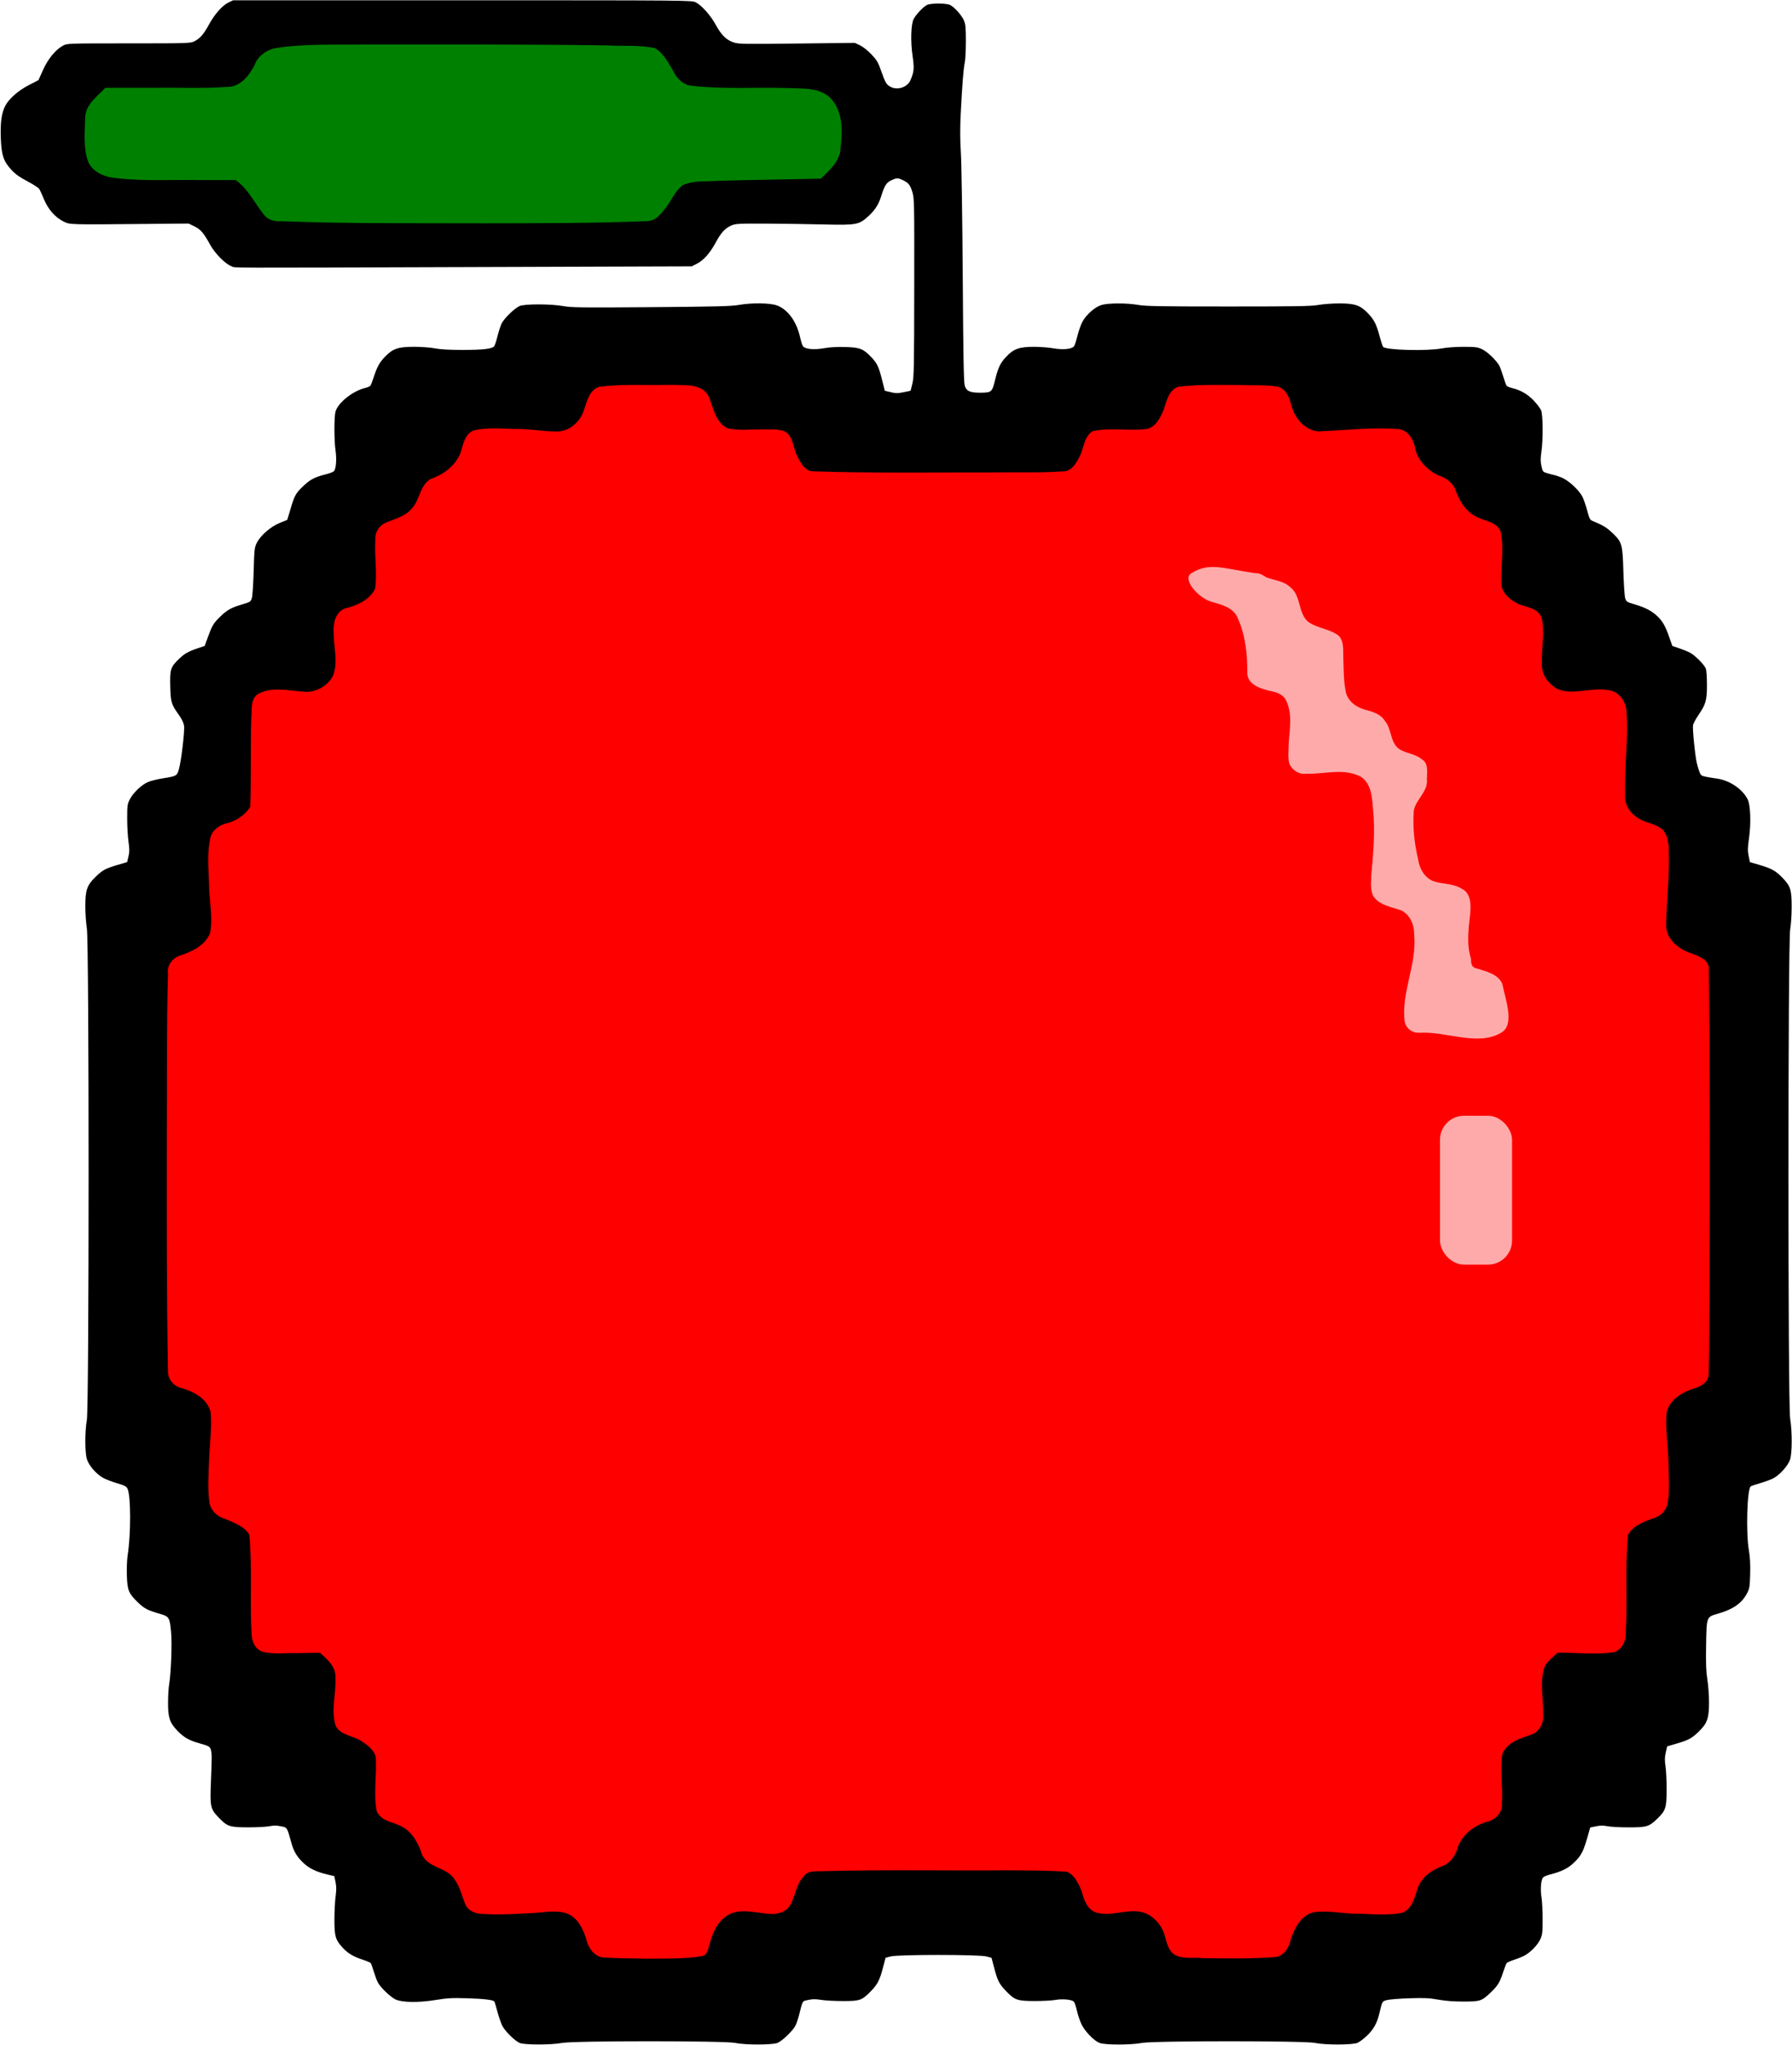
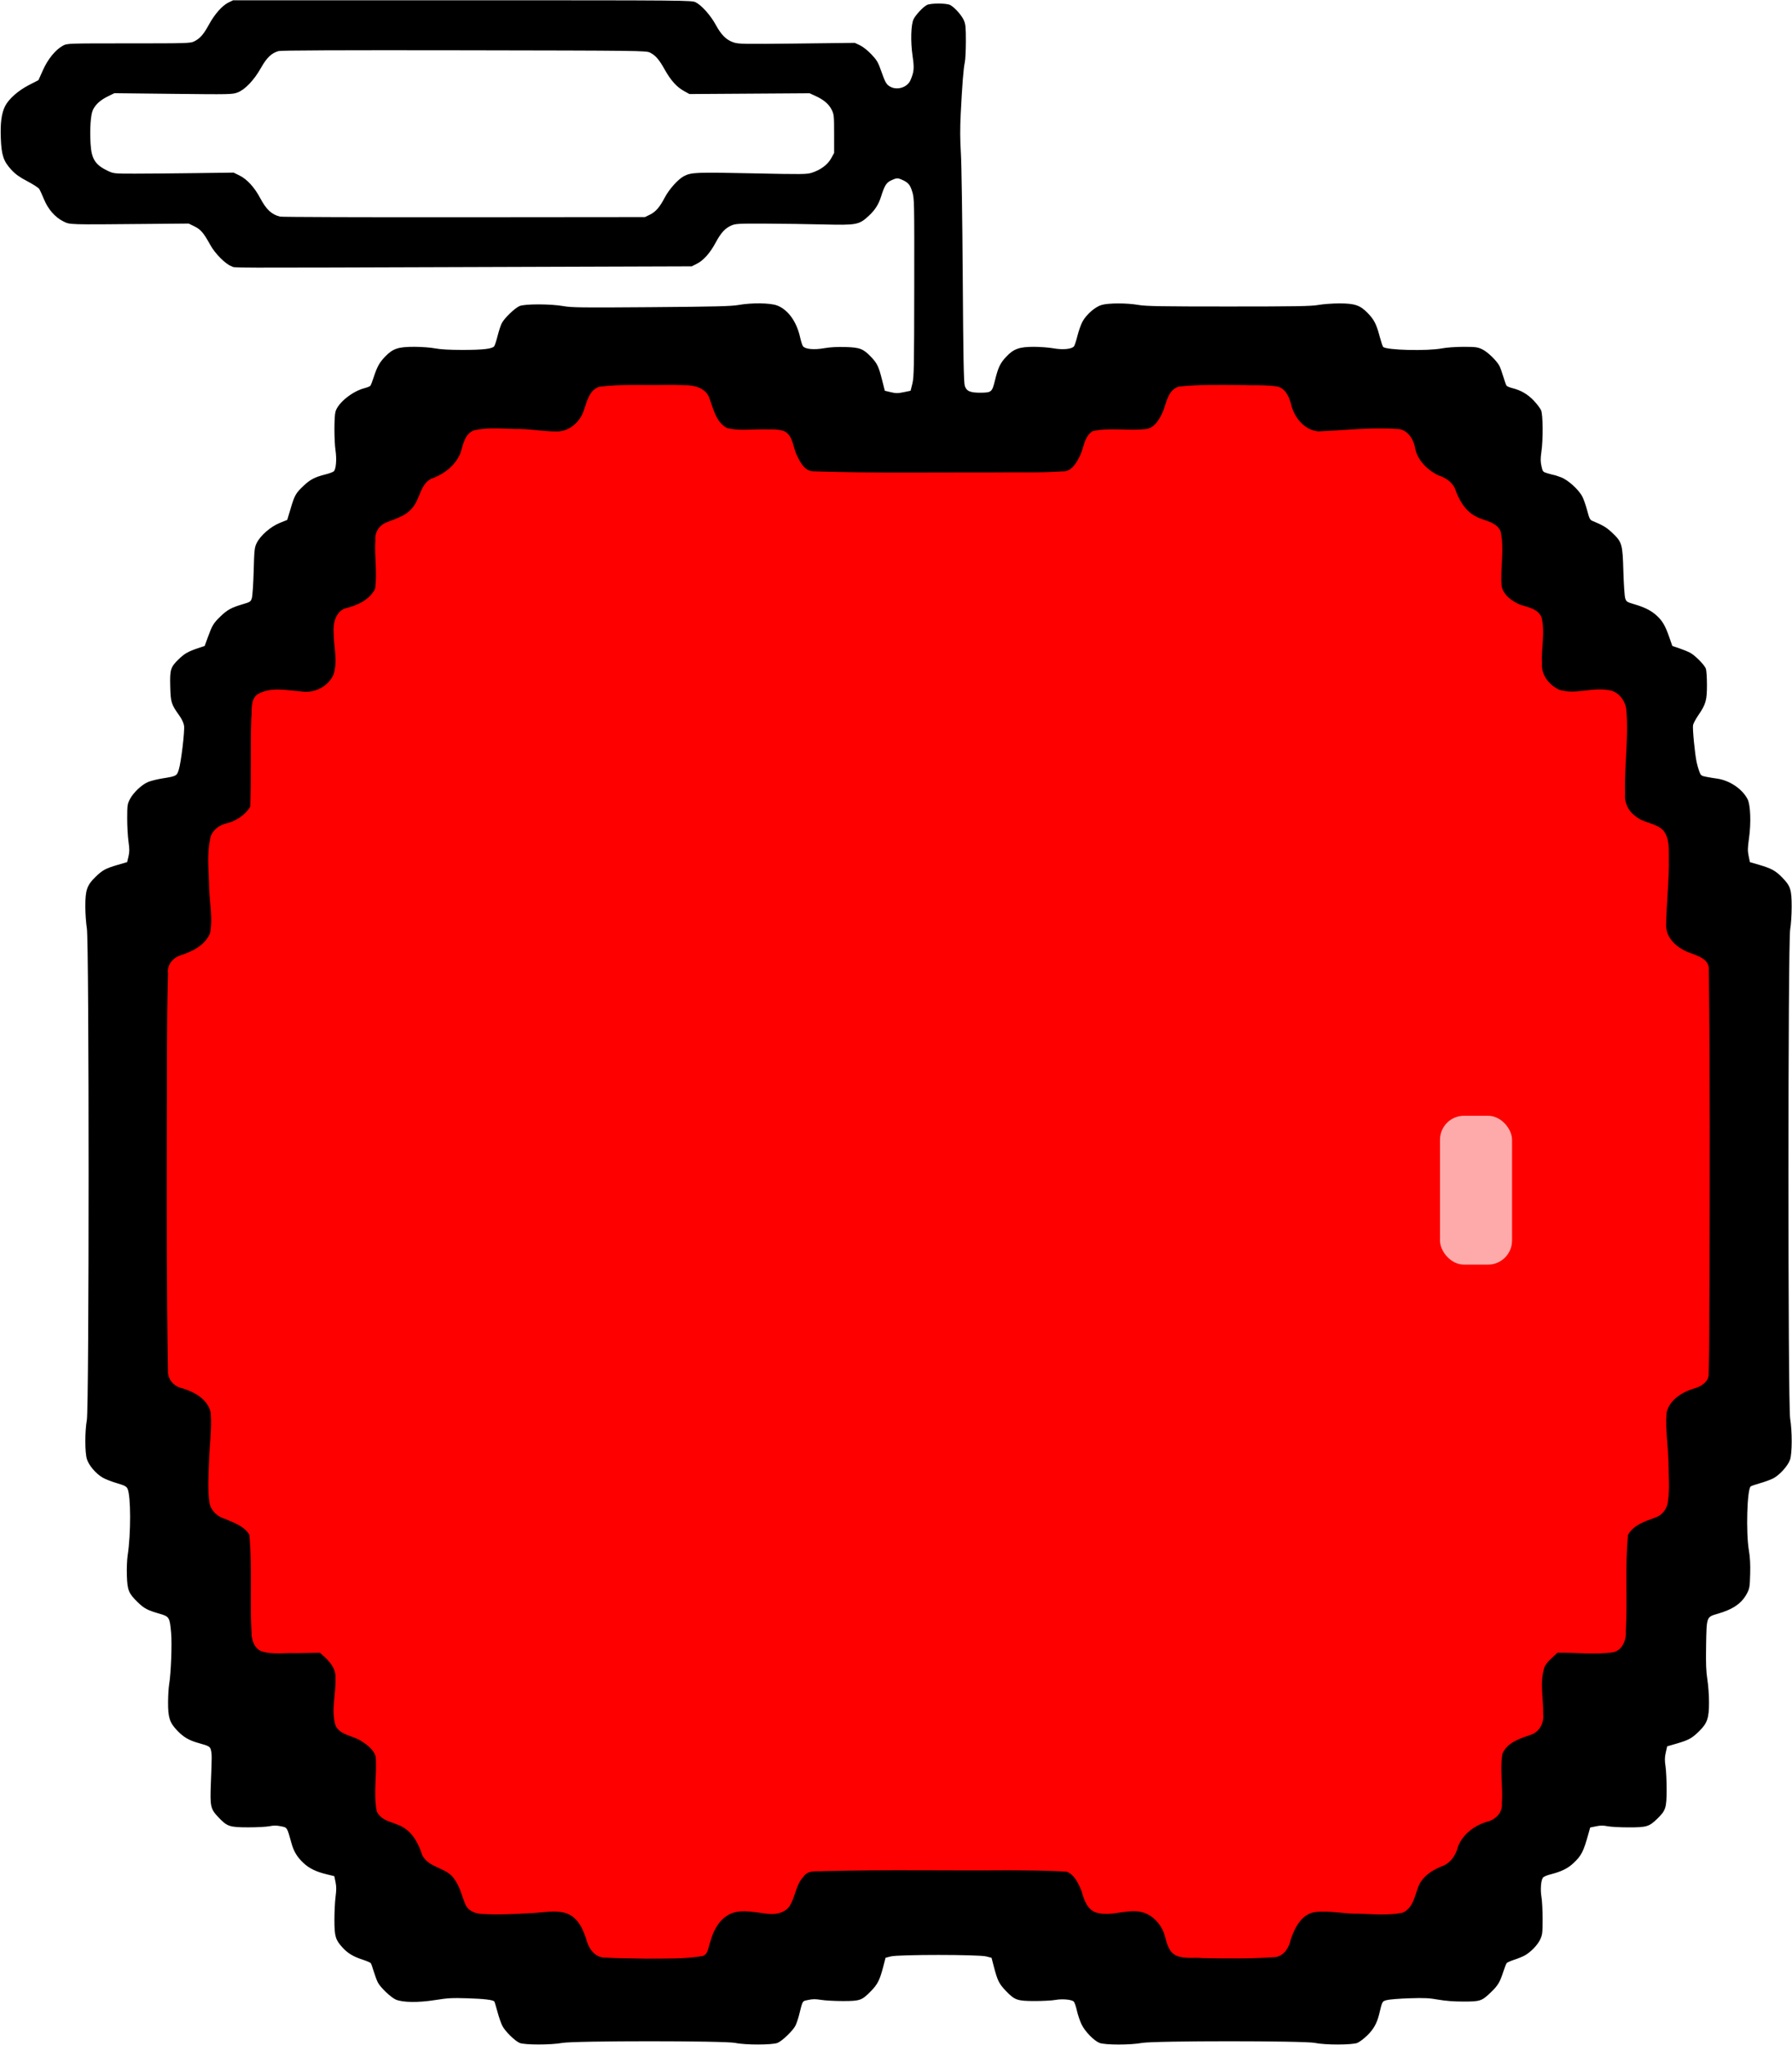
<svg xmlns="http://www.w3.org/2000/svg" id="svg4169" height="326.61mm" width="286.25mm" version="1.1" viewBox="0 0 1014.277 1157.289">
  <g id="layer1" transform="translate(1585 -710.83)">
    <g id="g4746" transform="matrix(.468 0 0 .468 -842.83 993.37)">
      <path id="path4140" d="m-957.37 1866.2c-5.956-2.588-17.614-14.108-20.96-20.712-1.593-3.143-4.277-10.905-5.965-17.25-1.688-6.345-3.373-11.839-3.744-12.21-1.936-1.936-12.469-3.183-32.123-3.803-18.867-0.596-24.267-0.306-39.266 2.108-20.196 3.25-39.213 3.048-47.609-0.505-5.945-2.516-18.644-14.59-21.832-20.756-1.244-2.406-3.449-8.312-4.9-13.125-1.451-4.812-3.061-9.37-3.578-10.127-0.517-0.757-4.877-2.663-9.69-4.234-11.506-3.757-18.02-7.64-24.361-14.519-8.742-9.483-9.955-13.55-9.986-33.478-0.015-9.547 0.611-22.203 1.391-28.125 1.077-8.177 1.062-12.467-0.064-17.835l-1.482-7.069-8.999-2.178c-13.086-3.168-21.222-7.116-28.295-13.732-7.576-7.086-11.656-13.795-14.425-23.719-5.559-19.919-5.021-19.05-12.81-20.668-5.199-1.079-8.777-1.098-13.882-0.072-3.783 0.76-15.362 1.369-25.732 1.354-22.561-0.032-25.412-0.993-35.94-12.098-9.665-10.196-10.286-12.968-9.19-40.999 1.266-32.365 1.28-34.515 0.261-39.548-1.009-4.982-2.096-5.646-15.235-9.307-11.534-3.213-18.104-7.075-25.827-15.177-9.141-9.591-11.081-15.723-10.957-34.632 0.05-7.61 0.612-16.929 1.247-20.711 2.304-13.7 3.671-48.765 2.447-62.721-1.637-18.655-2.259-19.693-13.785-23.009-14.812-4.261-18.886-6.402-26.66-14.013-11.018-10.786-12.452-14.313-13.07-32.132-0.286-8.25 0.135-19.219 0.936-24.375 4.072-26.237 3.958-72.394-0.201-80.796-1.339-2.706-3.657-3.89-12.996-6.639-6.251-1.84-13.92-4.843-17.043-6.673-8.303-4.866-16.831-14.918-19.079-22.49-2.475-8.334-2.482-33.134-0.012-47.152 2.804-15.92 2.82-577.31 0.017-594.37-1.017-6.188-1.858-18.12-1.87-26.516-0.028-19.719 1.999-25.654 12.146-35.559 8.586-8.382 12.38-10.442 27.191-14.762l11.234-3.277 1.616-6.818c1.317-5.558 1.321-8.896 0.017-18.068-0.88-6.188-1.582-18.844-1.561-28.125 0.036-15.734 0.26-17.299 3.313-23.15 4.1-7.858 14.181-17.399 21.861-20.692 3.223-1.382 11.244-3.369 17.824-4.415 16.503-2.626 17.102-2.956 19.465-10.749 2.818-9.291 7.253-46.603 6.297-52.977-0.473-3.156-2.706-7.957-5.561-11.958-9.973-13.975-10.634-16.085-11.136-35.574-0.528-20.511 0.372-23.325 10.609-33.163 6.787-6.523 11.086-8.951 22.879-12.921l8.159-2.747 3.826-10.514c5.254-14.439 6.783-16.971 15.142-25.075 8.319-8.066 13.324-10.818 26.961-14.828 9.138-2.687 9.758-3.097 11.113-7.354 0.789-2.479 1.784-17.164 2.211-32.633 0.716-25.937 1-28.581 3.651-33.991 4.416-9.011 16.804-19.841 27.77-24.277l9.187-3.716 3.897-13.07c4.991-16.74 6.284-19.067 15.453-27.812 8.313-7.928 13.882-10.856 26.811-14.094 4.687-1.174 9.287-2.9 10.222-3.836 2.614-2.614 3.58-14.479 2.029-24.908-1.756-11.805-1.808-40.891-0.085-47.096 2.959-10.654 20.475-24.78 35.382-28.534 3.151-0.793 6.234-2.083 6.851-2.866s2.399-5.361 3.96-10.174c4.195-12.93 7.041-18.022 14.159-25.33 9.2-9.445 15.555-11.545 34.944-11.545 8.396 0 19.674 0.844 25.063 1.875 6.543 1.252 17.595 1.875 33.267 1.875 24.797 0 36.019-1.297 38.356-4.433 0.781-1.048 2.63-6.731 4.109-12.628 1.479-5.897 3.749-12.768 5.045-15.268 3.208-6.19 15.884-18.377 21.573-20.741 6.468-2.687 37.66-2.63 52.853 0.097 9.96 1.787 22.145 1.935 106.25 1.286 77.414-0.597 96.967-1.087 105.62-2.646 15.722-2.832 38.191-2.559 46.541 0.565 13.192 4.936 23.675 19.34 27.917 38.358 1.1 4.931 2.656 9.847 3.458 10.924 2.659 3.57 13.26 4.592 25.438 2.454 7.307-1.283 16.076-1.778 26.021-1.469 17.443 0.543 21.417 2.07 30.803 11.837 7.471 7.774 9.323 11.61 13.401 27.756l3.354 13.283 7.258 1.73c6.181 1.473 8.496 1.473 15.596 0l8.338-1.73 2.14-8.57c1.932-7.736 2.153-19.05 2.271-116.25 0.129-105.94 0.089-107.82-2.483-116.05-2.669-8.547-4.903-11.054-12.924-14.499-4.757-2.043-6.282-1.913-12.649 1.08-5.67 2.666-7.896 6.244-11.999 19.293-3.048 9.692-7.383 16.515-14.941 23.512-11.746 10.875-14.505 11.396-55.027 10.398-18.226-0.449-49.48-0.885-69.455-0.968-33.671-0.14-36.722 0.029-41.875 2.322-7.543 3.357-12.392 8.672-18.837 20.647-6.795 12.625-14.619 21.424-22.685 25.511l-6.233 3.159-254.53 0.835c-326.04 1.069-296.1 1.161-302.03-0.926-7.271-2.561-19.972-15.322-25.798-25.921-7.94-14.445-11.497-18.603-19.092-22.319l-6.947-3.399-50.331 0.45c-96.378 0.862-93.038 0.962-101.19-3.043-9.952-4.887-18.496-14.623-23.494-26.77-2.203-5.355-4.779-10.957-5.724-12.448-0.945-1.491-7.408-5.686-14.363-9.323-9.425-4.929-14.341-8.445-19.307-13.809-9.548-10.313-11.983-17.538-12.805-37.99-0.749-18.638 0.834-30.473 5.239-39.154 4.386-8.644 15.872-18.755 28.926-25.461l11.359-5.835 5.483-12.234c6.043-13.482 15.282-24.718 24.299-29.553 4.952-2.655 5.717-2.681 79.375-2.681 70.523 0 74.622-0.123 79.151-2.372 7.049-3.501 11.371-8.408 17.81-20.221 6.95-12.75 16.136-23.138 23.696-26.798l5.572-2.698h277.35c273.89 0.001 277.41 0.032 282.2 2.475 7.206 3.68 18 15.803 24.138 27.112 6.7 12.343 12.857 18.436 21.551 21.323 6.143 2.041 11.807 2.143 76.644 1.385l70.011-0.818 6.25 2.946c3.662 1.726 9.386 6.252 13.822 10.93 6.578 6.935 8.12 9.544 11.738 19.859 5.082 14.486 6.499 16.884 11.506 19.474 8.513 4.402 20.372 0.415 24.021-8.077 4.351-10.126 4.729-14.429 2.561-29.198-2.589-17.64-2.002-38.264 1.272-44.7 2.728-5.362 11.385-14.572 15.954-16.975 4.56-2.397 23.689-2.397 28.249 0 5.274 2.773 13.613 12.036 16.406 18.225 2.212 4.902 2.539 8.198 2.536 25.625 0 11-0.582 22.511-1.289 25.58-1.529 6.635-3.195 27.674-4.903 61.92-0.884 17.719-0.833 31.553 0.175 47.5 0.784 12.4 1.799 79.453 2.261 149.38 0.653 98.718 1.2 128.04 2.466 132.14 2.015 6.515 6.611 8.479 19.514 8.339 12.708-0.138 13.532-0.846 16.885-14.502 3.949-16.083 6.417-21.28 13.826-29.115 8.915-9.426 15.759-11.859 33.358-11.856 7.365 0.001 18.063 0.824 23.774 1.829 11.48 2.02 22.219 0.931 24.786-2.514 0.781-1.048 2.649-6.804 4.15-12.791 1.502-5.987 4.214-13.611 6.027-16.943 4.713-8.66 15.22-17.848 23.076-20.181 8.335-2.475 30.729-2.489 44.702-0.027 8.833 1.556 27.172 1.872 108.75 1.872s99.917-0.316 108.75-1.872c5.844-1.029 17.213-1.872 25.266-1.873 18.702-0.003 25.204 2.185 34.319 11.543 7.85 8.059 10.577 13.365 14.559 28.331 1.699 6.384 3.591 12.109 4.204 12.722 3.955 3.955 53.402 5.189 71.23 1.777 5.612-1.074 16.739-1.87 26.048-1.863 14.427 0.011 16.951 0.341 22.5 2.946 6.484 3.043 17.661 13.839 20.955 20.239 1.041 2.023 3.139 7.896 4.662 13.052 1.523 5.156 3.29 10.016 3.926 10.799 0.636 0.783 3.783 2.085 6.991 2.893 10.39 2.616 18.486 7.324 25.821 15.014 3.91 4.099 7.932 9.424 8.939 11.833 2.296 5.494 2.503 35.302 0.35 50.194-1.164 8.048-1.145 11.733 0.085 17.229 1.56 6.969 1.585 6.997 7.957 8.89 3.516 1.044 6.832 1.898 7.369 1.898 0.537 0 4.232 1.216 8.211 2.703 8.691 3.247 21.638 15.004 26.018 23.627 1.594 3.138 4.198 10.663 5.787 16.723 2.425 9.246 3.395 11.225 6.034 12.305 12.72 5.207 17.272 7.916 23.988 14.279 12.141 11.503 12.734 13.525 13.679 46.614 0.442 15.469 1.437 30.154 2.212 32.633 1.332 4.262 1.938 4.664 11.088 7.355 12.338 3.629 20.309 7.644 26.775 13.486 6.991 6.316 10.529 12.284 15.194 25.631l3.959 11.327 8.125 2.723c4.469 1.498 10.375 3.887 13.125 5.31 6.112 3.162 17.504 14.628 19.305 19.429 0.726 1.935 1.32 10.774 1.32 19.641 0 18.605-1.359 23.373-10.45 36.651-3.057 4.465-5.924 9.782-6.37 11.815-0.839 3.819 2.148 34.726 4.352 45.035 0.687 3.211 2.119 8.197 3.184 11.078 1.816 4.918 2.334 5.318 8.422 6.512 3.568 0.7 9.3 1.65 12.737 2.111 15.314 2.055 30.739 12.366 37.231 24.888 3.6 6.943 4.39 28.791 1.719 47.506-1.631 11.427-1.701 14.999-0.414 21.193l1.547 7.45 11.209 3.274c14.689 4.291 19.862 7.122 27.708 15.164 10.194 10.45 11.571 14.661 11.574 35.412 0 9.83-0.789 21.883-1.804 27.5-2.748 15.209-2.782 574.54-0.036 591.25 2.553 15.537 2.491 42.172-0.115 49.822-2.533 7.434-12.751 18.755-20.448 22.656-3.195 1.619-10.278 4.211-15.74 5.76-5.461 1.549-10.58 3.307-11.374 3.906-4.424 3.341-5.912 55.949-2.193 77.504 1.377 7.977 1.847 16.73 1.528 28.438-0.418 15.348-0.766 17.498-3.752 23.214-6.388 12.229-16.729 19.401-36.014 24.977-13.105 3.789-12.936 3.311-13.532 38.29-0.371 21.817-0.021 31.225 1.525 40.988 1.104 6.969 2.007 19.377 2.007 27.574 0 19.323-2.085 25.354-12.168 35.197-8.638 8.432-12.479 10.523-27.195 14.805l-11.238 3.27-1.696 7.425c-1.336 5.848-1.403 9.416-0.316 16.8 0.759 5.156 1.363 17.812 1.344 28.125-0.043 22.127-1.035 25.197-11.401 35.256-9.798 9.507-12.671 10.369-34.581 10.369-10.22 0-21.677-0.622-25.46-1.381-5.12-1.028-8.685-1.006-13.949 0.086l-7.071 1.468-1.977 7.101c-6.161 22.128-8.527 26.788-18.235 35.927-6.92 6.515-14.598 10.267-27.933 13.652-4.125 1.047-8.171 2.809-8.99 3.915-2.398 3.237-3.271 14.738-1.772 23.344 0.763 4.382 1.382 16.359 1.375 26.615-0.012 17.021-0.271 19.193-2.978 24.898-3.144 6.626-11.012 14.824-18.259 19.028-2.406 1.396-8.129 3.764-12.718 5.263-4.589 1.499-8.873 3.397-9.521 4.217-0.648 0.821-2.456 5.43-4.017 10.242-4.146 12.781-6.476 16.703-14.584 24.555-11.425 11.065-13.128 11.658-33.535 11.671-11.663 0.013-21.871-0.769-30.603-2.331-10.858-1.941-16.854-2.222-35-1.64-12.044 0.387-24.284 1.37-27.202 2.186-5.714 1.597-5.373 0.974-9.197 16.808-2.667 11.044-6.811 18.484-14.416 25.882-4.033 3.923-9.424 8.001-11.98 9.062-6.196 2.573-39.366 2.609-50.978 0.055-12.321-2.71-195.41-2.71-209.58-0-13.563 2.595-45.103 2.561-51.4-0.056-6.926-2.878-17.53-13.852-21.636-22.39-1.969-4.095-4.498-11.569-5.619-16.609-1.121-5.04-2.821-9.945-3.777-10.902-2.558-2.558-13.902-3.589-22.334-2.03-4.051 0.749-15.277 1.349-24.948 1.334-21.28-0.033-24.205-1.082-35.182-12.614-8.027-8.432-9.818-12.113-14.335-29.448l-2.661-10.214-6.452-1.661c-9.206-2.369-106.16-2.381-115.35-0.014l-6.396 1.647-2.81 10.853c-4.113 15.886-6.817 21.267-14.767 29.388-11.073 11.311-13.264 12.09-34.028 12.09-9.692 0-21.545-0.648-26.34-1.44-6.712-1.109-10.286-1.089-15.528 0.084-7.559 1.692-6.433-0.188-11.255 18.781-1.126 4.428-3.084 10.052-4.353 12.5-3.167 6.11-15.874 18.298-21.524 20.645-6.196 2.573-39.366 2.609-50.978 0.055-12.321-2.71-195.41-2.71-209.58-0-13.008 2.489-45.655 2.491-51.38 0zm209.08-108.19c4.809-0.695 9.411-1.95 10.228-2.788 0.816-0.838 2.647-6.119 4.069-11.734 3.966-15.663 6.451-20.248 15.868-29.283 11.542-11.075 13.606-11.648 37.808-10.505 33.186 1.567 39.855 1.468 41.904-0.627 1.009-1.031 3.312-7.165 5.118-13.632 1.806-6.466 4.332-13.779 5.612-16.25 3.185-6.146 15.878-18.334 21.546-20.688 6.249-2.595 35.453-2.628 48.9-0.055 14.509 2.776 197.57 2.776 213.33-0 6.01-1.059 17.954-1.86 27.5-1.846 20.412 0.031 23.407 1.125 34.609 12.644 8.264 8.497 10.947 13.871 14.71 29.463 1.196 4.956 3.05 9.737 4.119 10.625 2.154 1.788 10.109 1.857 41.918 0.361 23.266-1.094 27.636-0.019 37.526 9.232 8.218 7.687 11.318 13.421 15.624 28.896 3.619 13.008 3.695 13.141 8.51 14.945 3.856 1.445 14.767 1.915 52.889 2.281 46.86 0.449 65.903-0.516 69.529-3.526 0.864-0.717 2.55-5.359 3.746-10.315 3.763-15.592 6.446-20.966 14.71-29.463 11.202-11.518 14.197-12.613 34.609-12.644 9.546-0.015 21.49 0.787 27.5 1.846 19.699 3.47 65.593 1.982 69.508-2.254 0.761-0.823 2.372-5.152 3.581-9.621 4.432-16.381 7.035-21.581 14.926-29.818 7.813-8.155 14.016-12.001 25.326-15.703 7.802-2.554 8.283-3.103 10.993-12.551 3.343-11.653 7.266-18.191 15.848-26.413 8.164-7.822 14.423-10.969 28.302-14.233 3.635-0.855 7.391-2.336 8.348-3.292 2.647-2.647 3.626-14.46 2.066-24.945-0.769-5.168-1.392-17.108-1.385-26.534 0.012-15.435 0.307-17.757 2.981-23.386 6.012-12.659 18.899-21.743 37.363-26.34 5.819-1.449 8.907-2.908 9.839-4.649 1.602-2.994 1.706-13.373 0.439-44.059-0.892-21.616-0.816-22.814 1.846-29.002 3.193-7.424 13.816-18.177 20.865-21.123 7.068-2.953 25.186-3.5 42.044-1.269 15.535 2.056 26 1.292 31.607-2.307 4.038-2.592 5.745-13.412 6.427-40.752 0.471-18.878 0.149-27.424-1.406-37.238-2.316-14.621-2.679-44.576-0.631-51.954 1.753-6.313 15.99-21.374 23.132-24.469 2.829-1.226 9.731-3.544 15.338-5.152 9.671-2.772 10.263-3.148 11.525-7.304 2.117-6.973 2.903-54.028 1.087-65.007-0.853-5.156-1.806-18.506-2.117-29.667-0.718-25.769 0.244-29.193 11.224-39.938 9.121-8.925 11.448-10.209 26.856-14.82 11.056-3.308 11.624-3.653 13.106-7.954 1.206-3.498 1.643-56.948 1.969-240.75 0.423-238.52 0.177-254.61-3.941-257.93-0.792-0.639-5.841-2.36-11.22-3.823-5.378-1.464-12.068-3.829-14.865-5.256-7.505-3.829-16.694-12.985-20.306-20.233-2.954-5.927-3.175-7.613-3.175-24.2 0-10.348 0.851-23.2 2.027-30.628 1.588-10.028 1.881-18.224 1.353-37.863-0.371-13.785-1.353-27.459-2.182-30.386-1.435-5.066-1.847-5.416-8.54-7.262-16.008-4.415-21.659-7.155-29.263-14.189-4.503-4.166-8.716-9.495-10.456-13.226-2.65-5.683-2.915-7.981-2.926-25.326-0.013-11.709 0.764-23.777 1.999-31.25 3.308-20.025 0.462-72.206-4.182-76.687-0.525-0.506-4.47-1.639-8.767-2.517-6.209-1.268-9.944-1.288-18.19-0.096-12.948 1.872-38.595 1.939-45.247 0.117-6.957-1.905-22.337-17.285-24.242-24.242-1.781-6.504-1.767-32.635 0.025-47.26 1.061-8.662 1.048-13.22-0.056-18.519l-1.464-7.03-10.257-2.864c-19.561-5.461-31.482-13.895-37.038-26.202-2.166-4.799-2.543-8.251-2.567-23.511-0.015-9.837 0.59-21.867 1.345-26.733 1.48-9.539 0.654-20.716-1.777-24.041-0.83-1.135-5.438-3.076-10.24-4.314-12.807-3.3-19.758-6.758-26.774-13.321-7.698-7.2-11.255-13.226-15.613-26.444l-3.375-10.238-6.485-2.124c-11.524-3.774-20.092-8.846-26.641-15.771-7.365-7.788-9.325-11.217-12.362-21.629-6.111-20.949-4.936-19.052-12.87-20.763-10.525-2.27-52.272-1.748-66.006 0.826-15.766 2.954-40.423 2.139-47.356-1.567-10.061-5.378-21.244-19.446-23.644-29.746-0.481-2.062-1.969-7.474-3.307-12.026l-2.433-8.276-7.405-1.457c-10.178-2.002-102.51-2-112.69 0.004l-7.423 1.46-1.974 7.022c-4.664 16.591-5.376 18.788-7.393 22.8-2.965 5.898-14.007 17.037-19.982 20.158-7.128 3.724-27.354 4.472-44.297 1.639-10.278-1.719-13.912-1.849-19.455-0.698l-6.816 1.415-2.457 8.355c-1.351 4.595-2.851 10.042-3.332 12.105-2.942 12.602-16.564 27.733-28.036 31.14-8.562 2.543-28.38 2.594-42.482 0.11-15.441-2.72-205.59-2.736-220.62-0.019-13.645 2.465-34.647 2.421-43.107-0.091-4.919-1.461-8.602-3.814-13.941-8.906-8.502-8.109-11.705-14.167-16.054-30.359l-3.19-11.875-6.229-1.631c-5.317-1.392-8.279-1.322-20.232 0.479-18.385 2.77-37.601 2.053-44.748-1.67-6.361-3.314-17.144-14.434-20.294-20.928-1.334-2.75-3.7-9.843-5.259-15.763-1.558-5.92-3.226-11.397-3.705-12.173-1.932-3.126-15.926-4.01-63.639-4.021-32.254-0.008-51.68 0.487-56.516 1.439-8.206 1.614-7.73 0.92-11.87 17.318-2.824 11.184-6.056 17.122-13.531 24.862-10.194 10.554-13.725 11.925-32.138 12.479-11.059 0.333-18.942-0.134-26.652-1.579-13.794-2.585-55.479-3.096-66.082-0.81-3.953 0.852-7.188 1.718-7.188 1.923 0 1.79-8.084 26.952-9.602 29.888-5.633 10.893-19.368 21.214-35.079 26.36-6.433 2.107-6.594 2.281-8.573 9.236-3.554 12.492-8.771 21.902-15.859 28.606-8.171 7.727-13.828 10.711-26.653 14.055-5.423 1.414-10.5 3.433-11.284 4.488-2.303 3.099-3.176 14.506-1.772 23.159 0.717 4.417 1.295 16.469 1.285 26.782-0.015 16.142-0.371 19.532-2.557 24.375-5.564 12.326-17.886 21.066-36.943 26.203l-10.162 2.739-1.582 7.457c-1.235 5.819-1.268 9.71-0.149 17.716 0.788 5.643 1.421 18.135 1.405 27.76-0.035 21.209-1.084 24.115-12.708 35.205-10.651 10.162-13.595 10.919-38.516 9.907-10.656-0.433-22.574-1.107-26.485-1.498-4.721-0.472-9.395-0.047-13.912 1.266-6.506 1.891-6.862 2.216-8.185 7.471-3.997 15.874-4.046 57.487-0.1 85.15 1.968 13.793 0.8 35.195-2.299 42.115-2.882 6.438-15.788 19.038-22.411 21.882-2.603 1.118-8.952 3.226-14.109 4.686-10.739 3.039-11.576 4.077-13.665 16.956-1.994 12.292-1.671 48.015 0.54 59.565 1.169 6.11 1.87 17.09 1.863 29.172-0.011 17.792-0.255 19.886-2.98 25.625-6.012 12.659-18.899 21.743-37.363 26.34-4.884 1.216-8.948 2.984-9.582 4.169-3.501 6.542-3.812 27.136-3.787 251.14 0.023 212.43 0.373 240.16 3.149 249.09 0.361 1.162 3.674 2.838 7.97 4.032 16.184 4.5 21.792 7.33 29.966 15.12 11.704 11.155 12.581 13.718 12.614 36.83 0.017 12.133-0.721 23.608-2.001 31.121-2.513 14.741-1.902 59.002 0.926 67.11 1.704 4.885 1.896 5.003 14.471 8.918 14.85 4.623 19.408 7.19 26.574 14.964 8.93 9.688 9.998 13.419 10.03 35.026 0.015 10.522-0.798 24.337-1.84 31.25-3.093 20.521-1.998 60.406 1.996 72.713 1.58 4.868 3.292 5.903 12.614 7.626 5.468 1.011 10.507 0.863 21.869-0.64 17.087-2.261 34.984-1.676 42.343 1.385 6.761 2.812 16.479 12.532 20.053 20.056 2.681 5.646 2.97 7.936 2.981 23.685 0.01 9.589-0.631 21.964-1.417 27.5-1.095 7.711-1.077 11.735 0.079 17.208l1.509 7.143 14.296 4.463c13.447 4.198 14.79 4.924 22.614 12.232 11.979 11.189 12.87 13.736 12.903 36.905 0.015 10.525-0.572 22.997-1.304 27.716-1.459 9.404 0.085 22.231 2.885 23.961 0.852 0.527 4.367 1.619 7.811 2.428 13.512 3.174 19.844 6.379 27.949 14.149 8.983 8.612 10.382 10.893 15.745 25.693l3.836 10.583 8.741 3.255c12.68 4.721 15.452 6.452 23.301 14.547 8.259 8.518 11.277 14.082 14.83 27.34 3.303 12.325 4.145 13.82 8.384 14.886 1.911 0.481 15.007 1.167 29.1 1.525 20.384 0.518 27.762 0.243 36.076-1.346 6.42-1.227 17.025-1.992 27.5-1.985 20.742 0.015 25.939 1.878 36.027 12.916 6.786 7.425 9.629 13.535 13.671 29.38 2.598 10.184 3.357 10.906 13.203 12.543 9.315 1.55 96.03 1.619 106.64 0.085zm-51.555-2102.2c7.087-3.49 11.806-8.932 18.02-20.78 5.258-10.025 16.296-22.287 23.267-25.847 8.902-4.546 14.557-4.775 82.319-3.338 61.44 1.303 66.236 1.251 72.461-0.785 10.537-3.446 18.922-9.707 23.099-17.247l3.645-6.579v-23.125c0-21.688-0.181-23.492-2.911-29.035-3.383-6.869-9.597-12.176-19.642-16.775l-7.143-3.27-72.652 0.478-72.652 0.478-6.593-3.653c-8.843-4.899-15.991-12.864-23.349-26.015-6.88-12.298-11.1-17.136-17.888-20.511-4.489-2.232-13.213-2.336-224.67-2.69-149.12-0.249-221.45 0.05-224.49 0.927-8.49 2.451-14.19 7.912-21.163 20.275-8.407 14.906-19.365 26.414-28.351 29.776-6.294 2.355-9.092 2.414-77.763 1.65l-71.234-0.792-7.876 3.878c-9.09 4.476-14.775 9.599-18.012 16.232-2.736 5.607-3.945 22.745-2.886 40.921 1.085 18.623 5.617 25.699 21.147 33.012 6.699 3.155 7.532 3.238 32.5 3.238 14.094 0 46.719-0.281 72.5-0.625l46.875-0.625 7.113 3.493c9.082 4.46 18.03 14.208 24.933 27.164 7.514 14.103 13.858 20.015 24.205 22.558 2.062 0.507 102.19 0.835 222.5 0.728l218.75-0.193 5.939-2.925z" />
      <path id="path3341" d="m-780.43-138.38c-26.889 0.593-54.022-1.169-80.732 2.303-12.155 3.891-14.844 18.089-18.567 28.507-4.685 14.342-18.233 26.263-33.855 25.468-16.559 0.022-32.929-3.394-49.525-2.996-16.549-0.343-33.588-2.119-49.809 1.778-10.855 4.346-12.823 16.991-15.816 26.805-6.054 15.605-20.331 26.357-35.764 31.664-13.615 7.298-13.275 25.191-23.09 35.693-8.358 10.289-21.808 12.865-33.211 18.125-7.407 3.831-11.918 11.985-11.084 20.307-1.251 19.782 2.479 39.491-0.328 59.076-7.212 13.81-22.456 20.255-36.828 23.666-11.234 4.772-14.101 18.233-13.258 29.236-0.069 17.22 5.54 34.875-0.586 51.611-6.969 13.943-23.1 21.904-38.401 19.411-17.601-1.207-37.316-6.129-53.437 3.656-8.87 6.97-5.972 19.517-7.237 29.278-1.175 35.448 0.117 71.128-1.236 106.41-6.719 10.971-18.309 17.923-30.674 20.668-9.045 2.684-17.129 9.891-18.06 19.716-3.972 19.74-1.116 39.988-0.904 59.928 0.793 17.675 4.473 35.199 1.016 52.664-6.136 14.851-21.912 22.334-36.33 26.93-8.994 3.091-16.024 11.936-14.514 21.796-1.839 64.078-1 128.2-1.416 192.3-0.1 96.832-0.298 193.72 1.403 290.51 0.826 9.288 8.165 16.776 17.219 18.543 14.786 4.434 31.213 13.341 34.48 29.812 1.472 18.954-1.389 38.027-1.985 57.007-0.646 17.299-1.989 34.842 0.506 52.034 1.888 9.487 9.71 16.518 18.795 19.117 10.614 4.654 23 8.592 29.387 19.049 3.654 40.036 0.341 80.773 2.752 121.14 0.633 8.367 4.302 17.539 13.039 20.207 12.823 3.764 26.499 1.466 39.67 1.956 9.96-0.145 19.919-0.342 29.879-0.486 9.248 7.857 19.918 17.674 18.825 30.985 0.797 19.024-5.776 38.742 0.257 57.45 6.174 11.67 21.2 11.598 31.15 18.445 7.14 4.412 14.607 10.243 17.225 18.432 1.762 22.052-3.046 44.555 1.318 66.449 5.675 12.521 21.173 12.809 31.551 19.086 12.538 7.211 19.255 20.71 23.482 33.959 8.117 15.992 30.688 14.495 39.522 29.905 6.212 8.838 8.394 19.502 12.492 29.284 3.553 8.32 12.637 11.694 21.125 11.779 19.138 1.123 38.372 0.094 57.496-0.969 14.232-0.407 29.006-4.174 42.965-0.092 15.2 4.976 21.652 20.861 25.73 34.94 2.833 8.976 9.357 17.513 19.295 18.742 17.308 1.027 34.81 1.074 52.203 1.408 22.516-0.22 45.288 0.579 67.545-3.058 7.75-1.679 7.329-11.139 9.936-17.164 3.166-11.938 8.782-23.762 19.175-30.99 13.689-9.826 31.415-5.226 46.668-3.496 11.327 2.047 25.743 0.342 31.418-11.166 5.877-10.858 6.681-24.139 15.617-33.381 5.634-8.507 16.4-5.795 24.896-6.598 73.859-1.854 147.91-0.408 221.85-0.936 23.958 0.181 47.845 0.02 71.664 1.694 9.425 3.976 14.04 14.408 17.766 23.295 2.8 10.597 7.169 23.845 19.371 26.486 19.872 4.918 40.754-7.852 60.062 1.357 10.786 5.524 18.698 15.788 21.576 27.558 2.353 8.705 4.792 19.246 14.184 22.965 9.984 3.975 21.161 1.648 31.628 2.775 29.441 0.544 59.003 0.848 88.364-1.294 10.145-2.028 15.87-11.927 17.807-21.342 4.83-14.276 13.5-31.394 30.307-33.144 17.355-1.905 34.62 2.517 52.012 2.079 17.46 0.508 35.31 2.269 52.541-1.1 12.422-4.761 14.93-19.472 18.998-30.414 4.835-14.001 18.412-21.974 31.537-26.883 8.991-4.331 14.54-13.285 16.84-22.725 6.305-16.152 21.762-26.85 38.18-30.875 8.647-3.224 15.961-11.466 14.869-21.17 1.542-20.186-2.595-40.41 0.666-60.211 6.193-14.314 22.585-18.898 36.07-23.539 9.407-4.014 14.385-14.43 13.2-24.363 0.514-19.087-4.604-38.942 1.835-57.44 3.651-6.867 10.14-11.454 15.547-16.824 22.52-0.252 45.582 2.756 68.08-0.623 10.637-3.087 15.32-14.944 14.518-25.192 2.215-38.872-1.151-78.193 2.685-116.71 6.732-12.076 21.044-16.485 33.242-20.961 8.609-3.024 14.395-11.067 15.119-20.068 2.325-15.898 0.495-32.041 0.514-48.035-0.574-19.693-3.942-39.474-2.203-59.141 4.264-16.382 20.85-25.431 35.98-29.545 7.692-2.693 15.778-8.763 14.82-17.805 1.2-34.442 0.623-68.746 1.026-103.29 0.458-128.71 0.742-257.47-0.784-386.14-0.556-10.565-11.813-14.361-20.1-17.613-15.104-4.734-31.356-16.434-31.533-33.773 0.306-27.555 3.816-55.388 3.331-82.953-0.043-11.029 0.501-23.898-7.184-32.715-9.331-8.946-23.789-8.414-33.453-17.008-8.586-6.036-13.475-16.668-12.346-26.926-1.047-33.951 4.543-68.063 1.447-102.1-1.557-11.579-10.462-22.608-22.688-23.295-19.554-3.265-39.685 5.96-58.836-0.455-11.644-5.827-21.445-17.484-20.379-31.146-1.161-18.506 3.933-37.511-0.48-55.963-4.061-10.66-16.428-12.417-25.877-15.545-9.867-4.225-20.6-11.677-22.522-22.874-1.716-21.889 3.666-44.344-1.256-66.055-5.485-12.012-20.542-12.327-30.705-18.225-12.774-7.03-20.011-20.322-24.578-33.621-3.86-8.29-12.074-13.148-20.422-15.85-13.92-6.946-25.994-19.423-28.143-35.334-2.453-10.262-10.366-20.943-21.923-20.524-31.651-2.279-63.281 1.753-94.852 2.893-17.154-1.712-29.389-17.361-32.846-33.348-2.508-8.878-6.895-19.124-17.115-20.943-14.421-2.201-29.173-1.083-43.726-1.746-24.929-0.065-50.054-0.845-74.836 1.959-12.275 3.537-14.682 17.692-18.33 28.037-3.95 9.31-9.374 20.687-20.096 23.065-21.797 2.862-44.152-1.994-65.674 2.678-10.958 6.707-10.521 21.281-16.284 31.514-4.031 8.159-10.246 17.968-20.584 17.154-26.998 1.953-54.714 0.793-82.164 1.244-73.09-0.147-146.23 1.069-219.28-1.322-10.128-0.41-15.317-10.865-19.256-18.859-5.117-9.732-4.372-23.617-15.119-29.527-8.745-3.251-18.528-2.019-27.715-2.341-13.838-0.036-28.136 1.833-41.678-1.485-14.436-7.519-16.931-25.245-22.574-38.869-5.701-10.59-18.669-13.212-29.698-13.029-7.255-0.395-14.523-0.404-21.786-0.381z" fill="#f00" />
-       <path id="path3342" d="m-1146.2-549.91c-35.518 0.525-71.412-1.162-106.59 4.385-11.071 2.261-21.268 9.623-25.145 20.502-6.588 12.672-17.254 26.569-32.986 26.332-30.174 2.289-60.48 0.522-90.708 1.163h-56.883c-9.585 10.433-23.873 20.008-24.293 35.684-0.435 17.908-2.549 36.746 3.677 53.927 6.197 13.315 21.436 18.796 35.188 19.68 33.688 3.856 67.679 1.51 101.5 2.25h41.656c14.938 10.595 22.82 27.65 33.881 41.535 4.952 6.626 13.348 8.967 21.31 8.185 82.518 3.155 165.12 2.232 247.69 2.548 65.053-0.14 130.15-0.038 195.15-2.674 10.164-0.332 16.59-8.971 22.211-16.314 7.062-8.863 11.315-20.457 20.625-27.223 13.115-6.008 27.787-3.939 41.784-5.161 41.667-1.097 83.322-1.683 124.99-2.614 10.779-10.138 23.482-21.469 23.901-37.479 2.679-20.311 2.834-44.065-12.14-59.949-13.435-13.116-33.742-11.28-50.962-12.128-39.352-1.189-78.846 1.697-117.87-2.86-10.282-1.397-17.491-9.35-21.709-18.283-5.907-9.914-11.618-21.44-22.072-27.166-18.746-3.922-37.99-2.168-56.988-3.228-98.398-1.512-196.81-1.082-295.22-1.11z" fill="#008000" />
-       <path id="path4150" d="m-67.866 89.278c-39.286-5.734-55.245-13.54-77.082 0-11.859 7.354 8.853 30.212 24.006 34.471 12.035 3.43 26.976 6.907 32.084 19.922 9.499 20.988 11.67 44.535 11.527 67.166 0.797 13.339 15.86 17.858 26.449 20.568 7.781 1.417 16.36 3.772 20.256 11.4 8.375 16.268 4.323 35.654 3.342 52.832-0.007 8.211-1.428 16.833 1.068 24.744 3.758 7.489 11.921 12.713 20.461 11.297 21.678 0.809 45.112-7.177 65.461 3.625 12.855 7.808 13.782 24.564 14.921 37.965 2.837 27.029 0.571 54.238-2.038 81.112-0.061 8.371-1.402 17.761 2.513 25.438 7.685 11.309 22.137 12.914 33.922 17.223 10.845 5.462 15.776 18.019 15.453 29.631 3.47 35.578-15.871 69.206-11.471 104.74 1.462 7.885 8.926 14.05 17.701 13.517 32.969-2.002 70.699 16.762 99.084-0.124 16.926-10.069 5.008-39.636 1.266-59.168-5.767-12.51-20.759-15.16-32.506-18.936-5.152-1.478-5.304-7.03-5.375-11.36-5.762-17.912-2.757-36.85-0.904-55.089 0.884-10.215 0.878-23.825-9.893-29.241-10.594-6.929-23.88-5.424-35.314-9.629-10.392-4.459-16.274-15.216-17.75-26.012-4.63-19.329-6.817-39.518-5.244-59.318 2.746-13.713 17.588-23.005 15.779-37.844 0.17-8.492 2.379-19.535-6.785-24.402-8.026-6.468-19.124-6.64-27.402-12.379-10.439-8.399-8.25-23.712-16.592-33.559-5.37-8.806-15.606-11.253-24.834-13.785-10.815-3.137-21.187-11.177-22.76-22.961-2.516-13.631-2.203-27.616-2.749-41.42-0.147-9.197 0.962-22.154-8.925-27.156-10.821-6.493-24.536-7.304-34.441-15.262-11.616-11.388-7.603-31.256-21.021-41.332-7.977-7.449-18.853-7.886-28.547-11.611-4.152-2.489-7.307-5.128-13.146-5.072 0 0-0.393-0.117-0.514 0.005-0 0 0 0 0 0z" fill="#faa" />
      <rect id="rect4744" ry="29.098" height="180" width="87.143" y="745.22" x="155.71" fill="#faa" />
    </g>
  </g>
</svg>